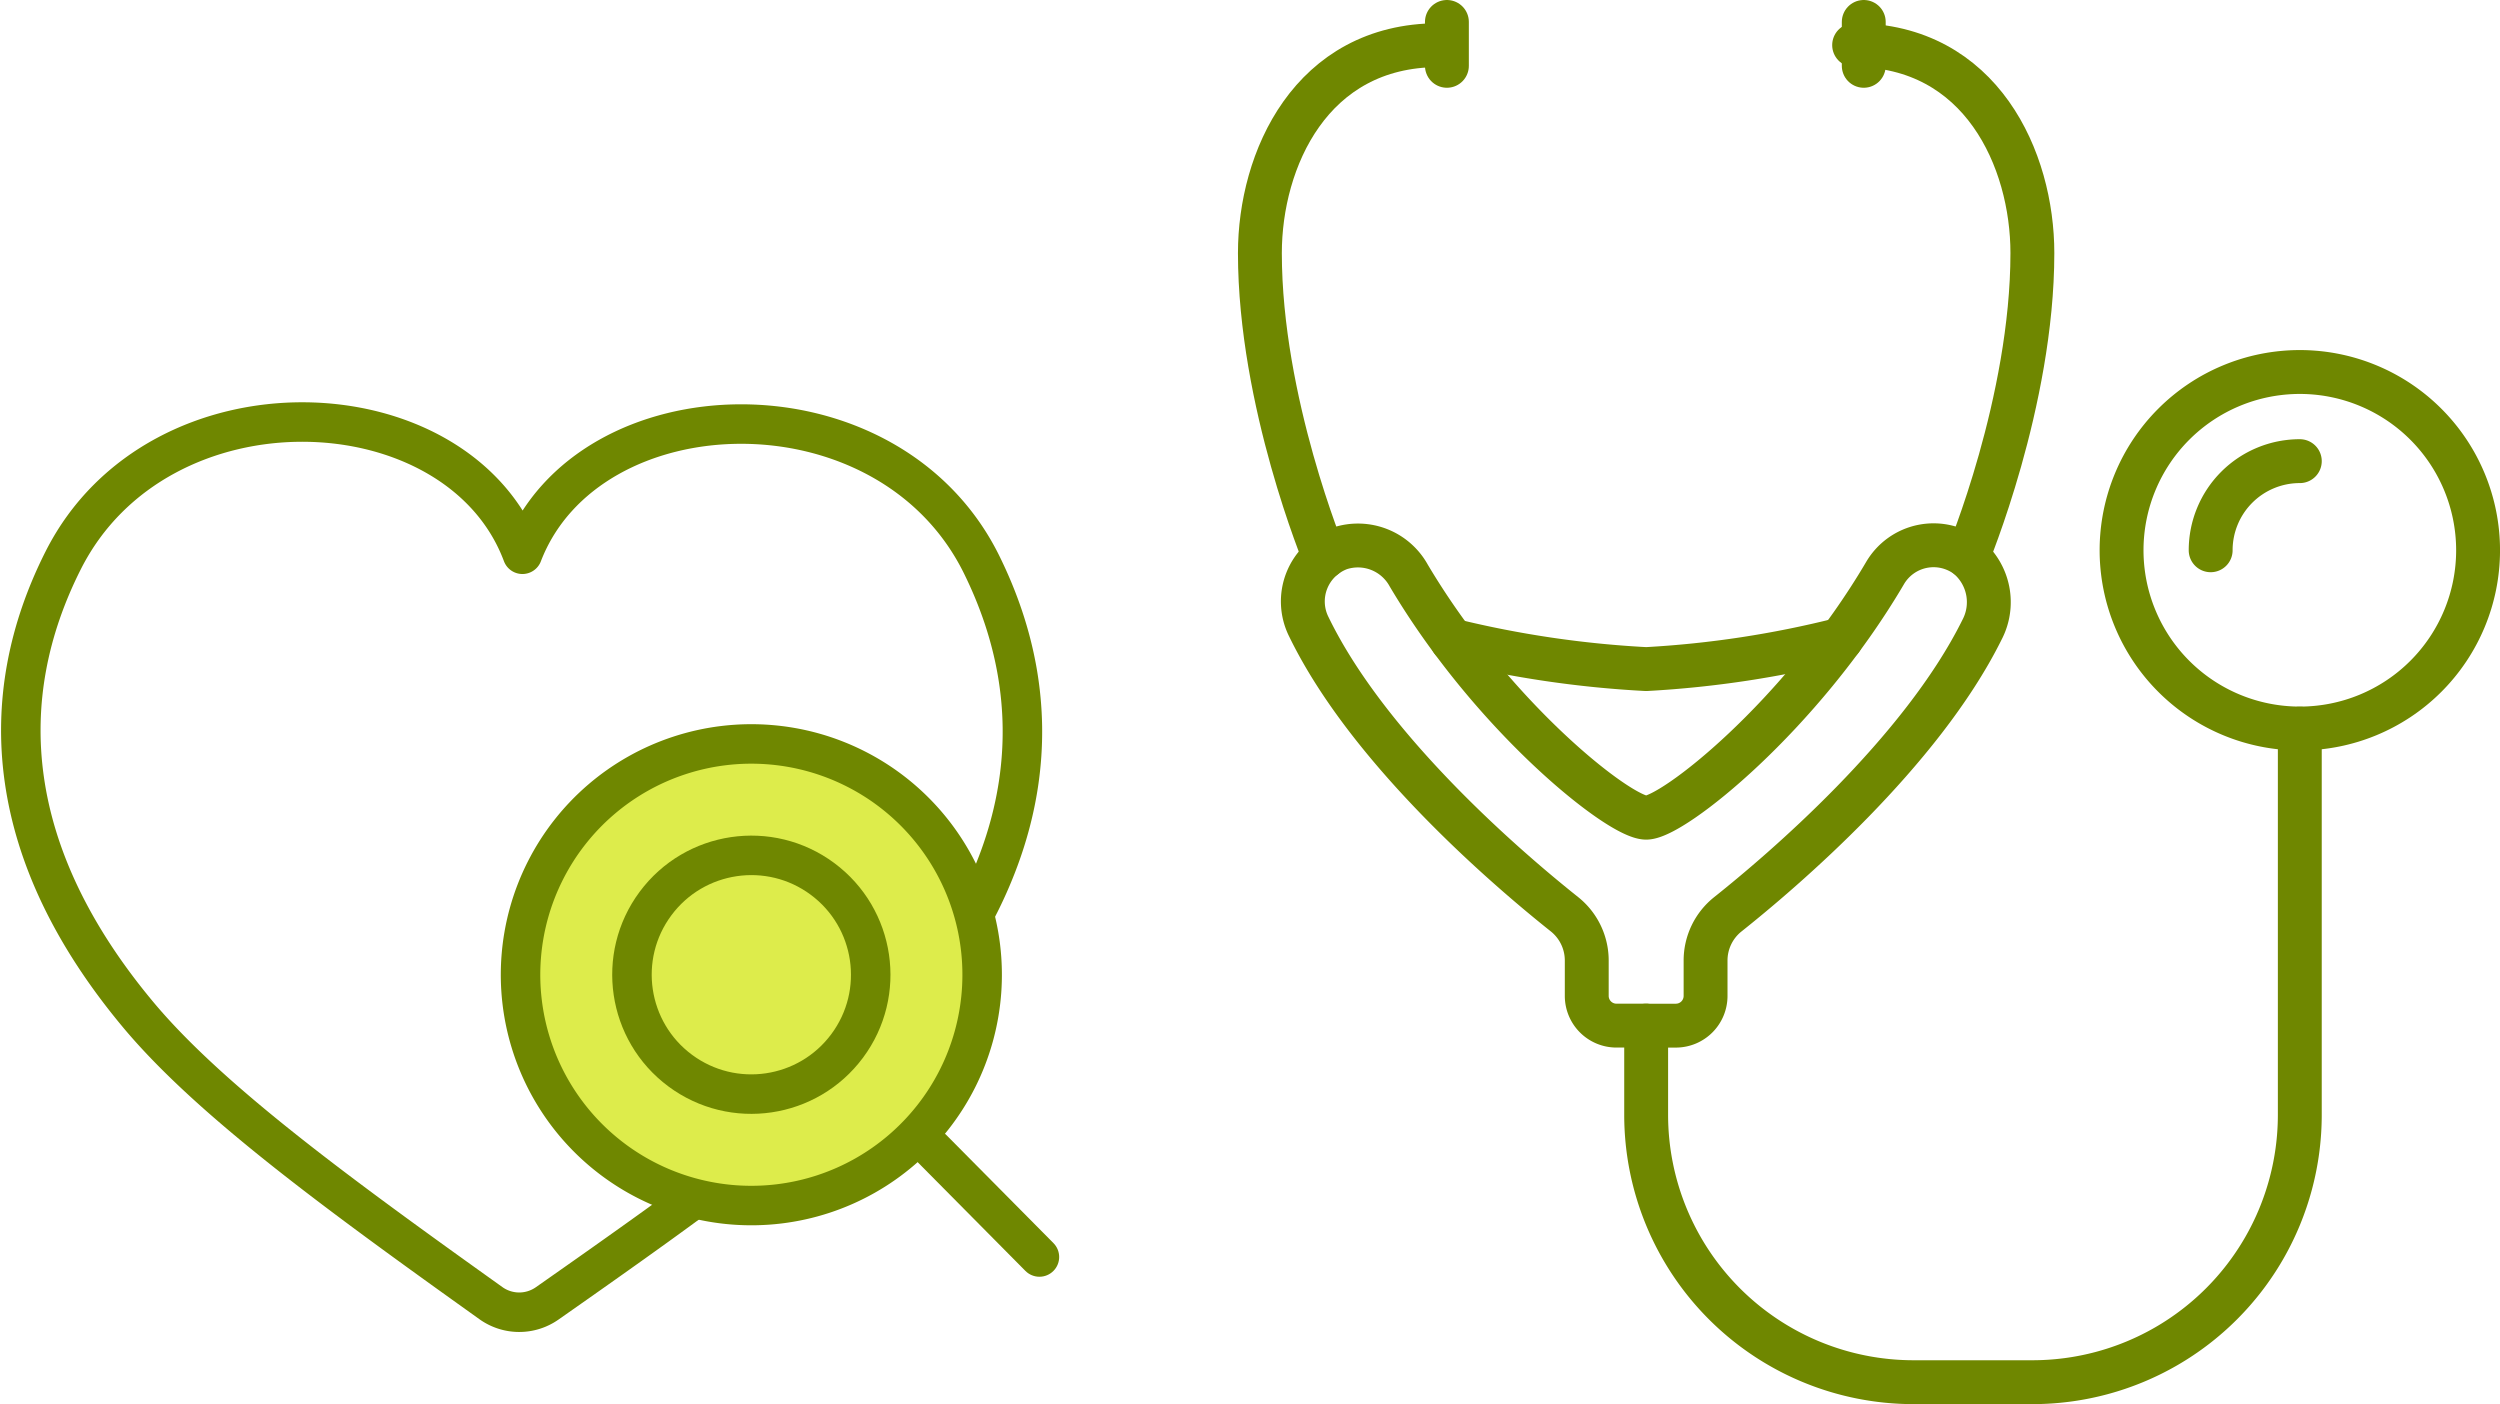
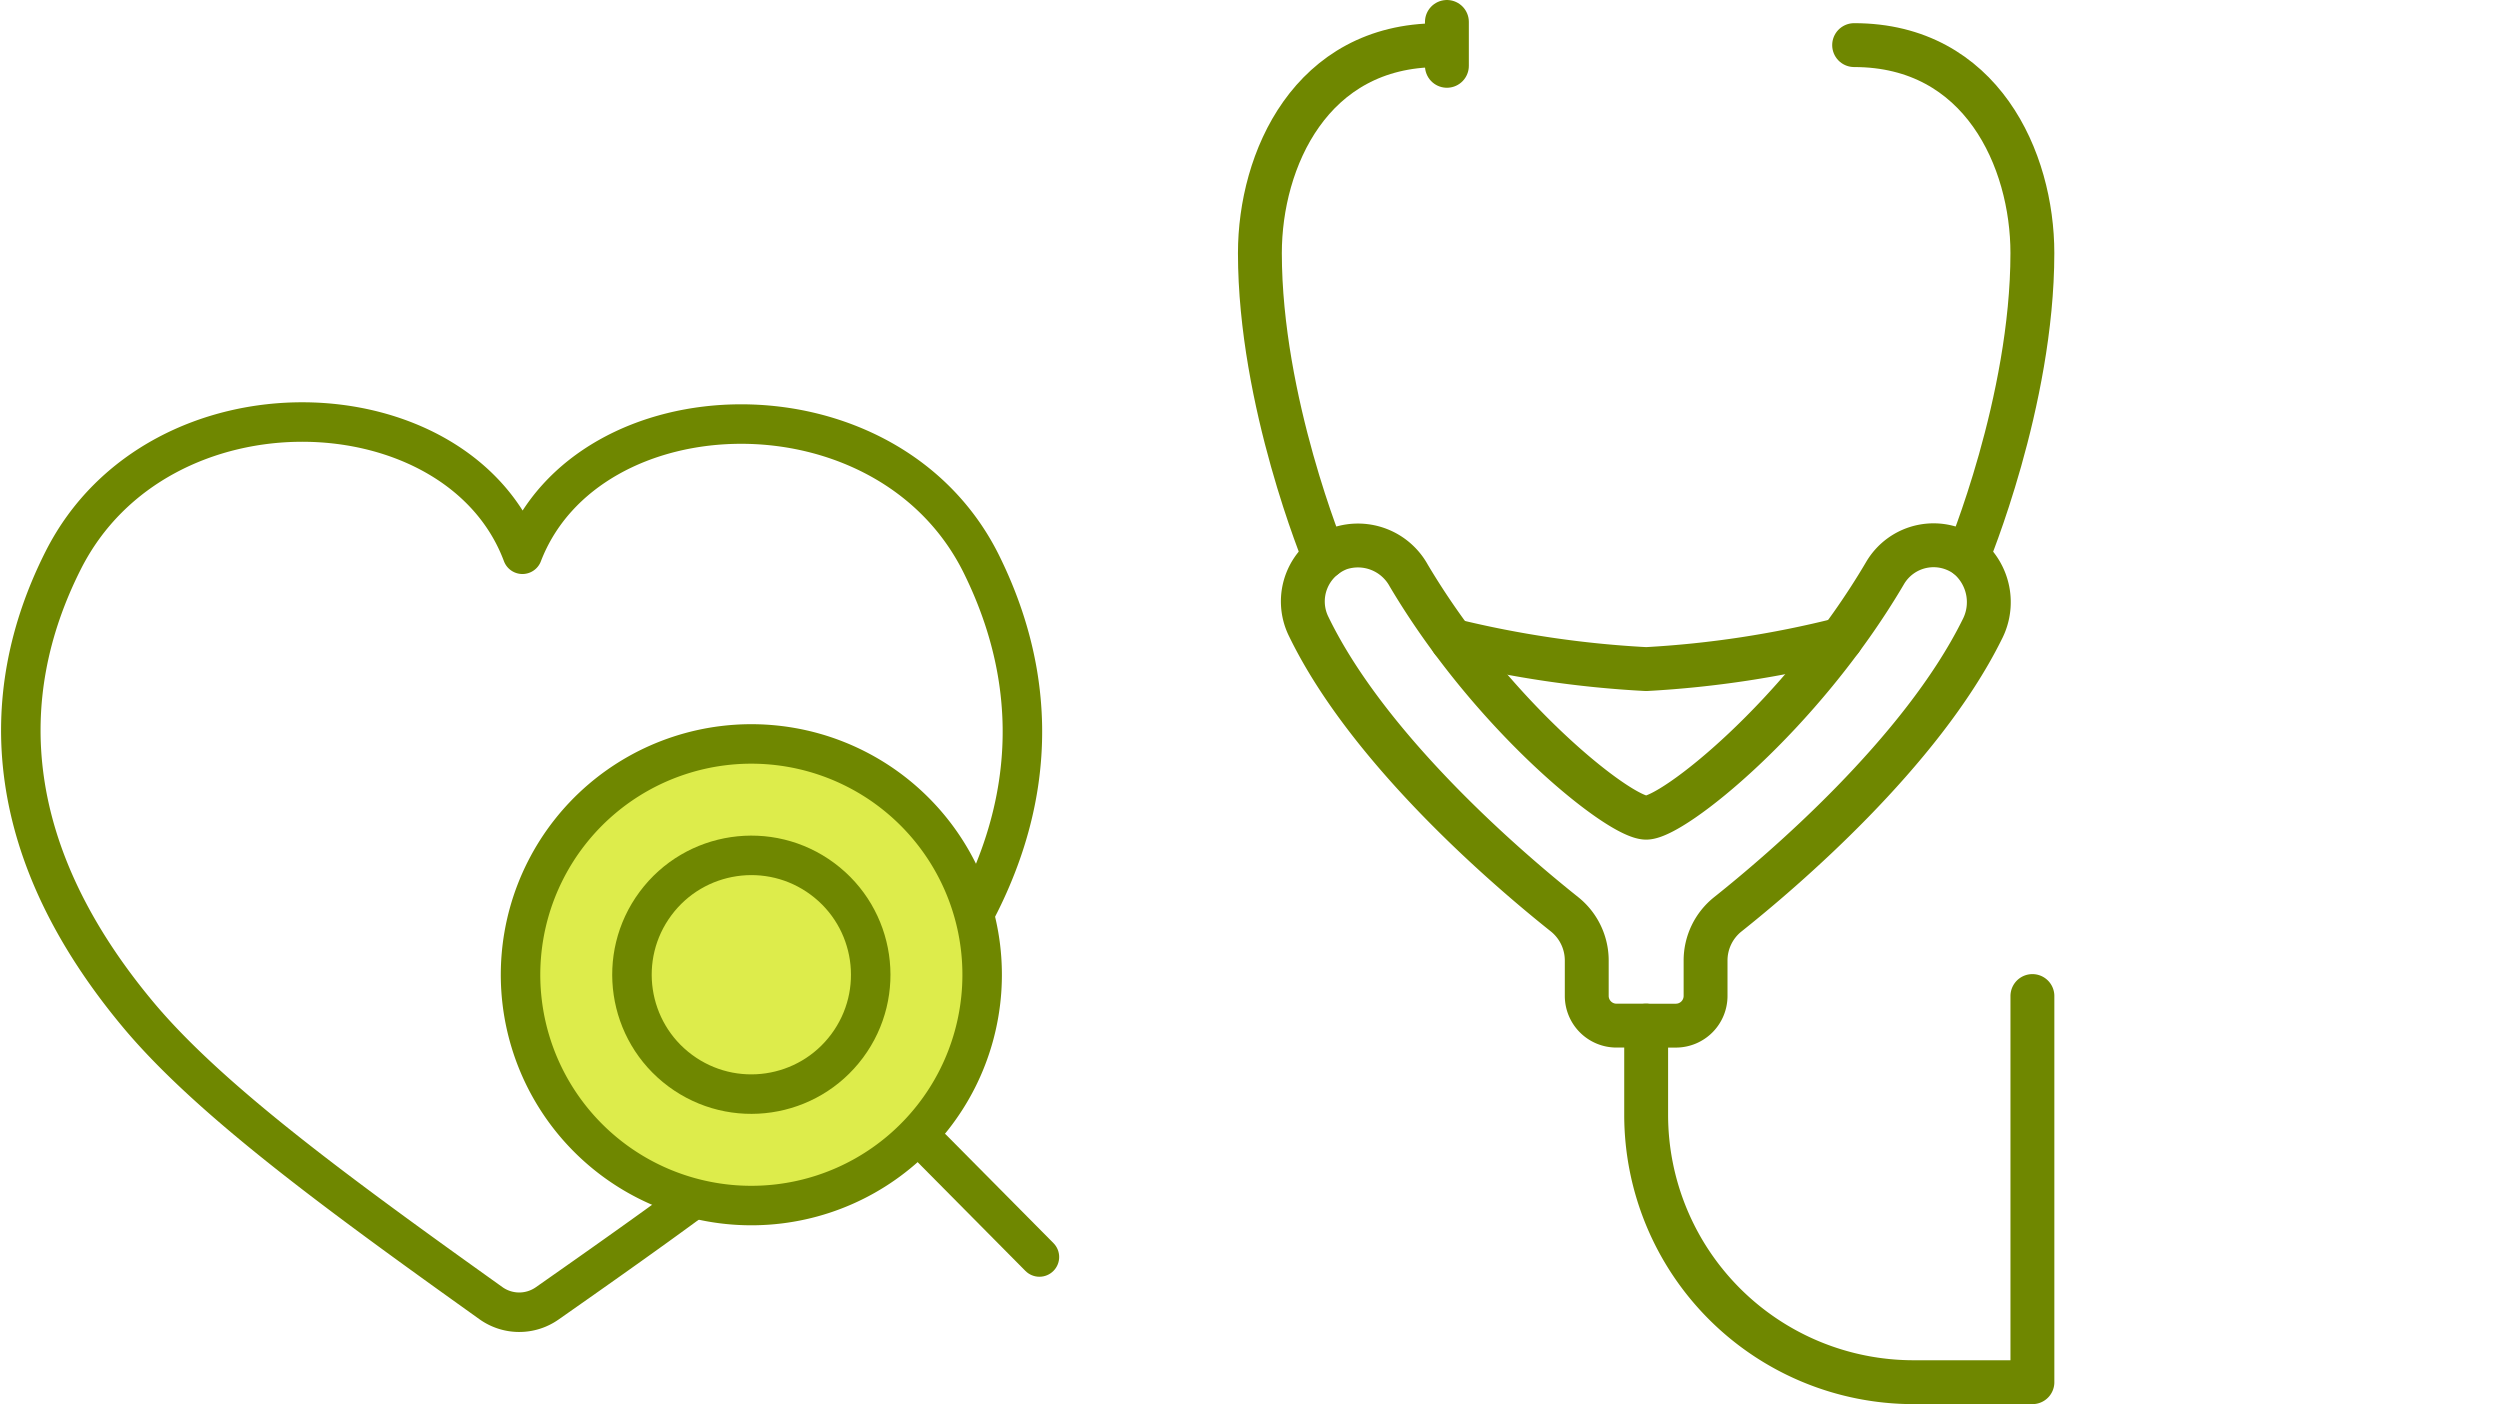
<svg xmlns="http://www.w3.org/2000/svg" width="113.95" height="64" viewBox="0 0 113.95 64">
  <g id="グループ_2267" data-name="グループ 2267" transform="translate(-1282.05 -3578)">
    <g id="グループ_2157" data-name="グループ 2157" transform="translate(-592.483 -1722.582)">
-       <path id="パス_155210" data-name="パス 155210" d="M1944.96,5338.83v4.063a12.188,12.188,0,0,0,12.188,12.188h5.417a12.187,12.187,0,0,0,12.188-12.188v-17.6" transform="translate(4.605 8.501)" fill="none" stroke="#6f8700" stroke-linecap="round" stroke-linejoin="round" stroke-width="2" />
-       <path id="パス_155211" data-name="パス 155211" d="M1977.211,5321.413a8.125,8.125,0,1,1-8.125-8.125,8.127,8.127,0,0,1,8.125,8.125Z" transform="translate(10.273 4.25)" fill="none" stroke="#6f8700" stroke-linecap="round" stroke-linejoin="round" stroke-width="2" />
-       <path id="パス_155212" data-name="パス 155212" d="M1963.96,5320.35a4.062,4.062,0,0,1,4.063-4.062" transform="translate(11.335 5.313)" fill="none" stroke="#6f8700" stroke-linecap="round" stroke-linejoin="round" stroke-width="2" />
+       <path id="パス_155210" data-name="パス 155210" d="M1944.96,5338.83v4.063a12.188,12.188,0,0,0,12.188,12.188h5.417v-17.6" transform="translate(4.605 8.501)" fill="none" stroke="#6f8700" stroke-linecap="round" stroke-linejoin="round" stroke-width="2" />
      <path id="パス_155213" data-name="パス 155213" d="M1950.406,5341.017a1.355,1.355,0,0,0,1.354-1.354v-1.609a2.692,2.692,0,0,1,1.014-2.112c2.469-1.965,8.794-7.347,11.581-12.96a2.7,2.7,0,0,0-.651-3.337,2.563,2.563,0,0,0-3.771.757c-3.839,6.521-9.668,11.136-10.881,11.136s-6.984-4.569-10.823-11.039a2.641,2.641,0,0,0-3.136-1.236,2.576,2.576,0,0,0-1.417,3.572c2.747,5.661,9.153,11.115,11.648,13.1a2.7,2.7,0,0,1,1.02,2.118v1.609a1.355,1.355,0,0,0,1.354,1.354Z" transform="translate(0.513 6.314)" fill="none" stroke="#6f8700" stroke-linecap="round" stroke-linejoin="round" stroke-width="2" />
      <path id="パス_155214" data-name="パス 155214" d="M1957.133,5325.6s2.952-7.066,2.952-13.837c0-4.254-2.321-9.479-8.125-9.479" transform="translate(7.084 0.354)" fill="none" stroke="#6f8700" stroke-linecap="round" stroke-linejoin="round" stroke-width="2" />
-       <line id="線_3" data-name="線 3" y2="2" transform="translate(1959.483 5301.582)" fill="none" stroke="#6f8700" stroke-linecap="round" stroke-linejoin="round" stroke-width="2" />
      <path id="パス_155215" data-name="パス 155215" d="M1934.9,5325.615s-2.941-7.077-2.941-13.848c0-4.254,2.323-9.479,8.125-9.479" transform="translate(0 0.354)" fill="none" stroke="#6f8700" stroke-linecap="round" stroke-linejoin="round" stroke-width="2" />
      <line id="線_4" data-name="線 4" y2="2" transform="translate(1940.483 5301.582)" fill="none" stroke="#6f8700" stroke-linecap="round" stroke-linejoin="round" stroke-width="2" />
      <path id="パス_155216" data-name="パス 155216" d="M1938.425,5322.334a47.544,47.544,0,0,0,8.85,1.307,46.572,46.572,0,0,0,8.884-1.354" transform="translate(2.29 7.438)" fill="none" stroke="#6f8700" stroke-linecap="round" stroke-linejoin="round" stroke-width="2" />
    </g>
    <g id="グループ_2172" data-name="グループ 2172" transform="translate(-45.999 3057.893)">
      <path id="パス_155260" data-name="パス 155260" d="M1350.427,579.506a2.217,2.217,0,0,0,2.559.012c6.984-4.894,12.885-9.112,16.194-13,6.165-7.25,6.743-14.337,3.607-20.686-4.284-8.673-17.937-8.23-20.926-.462-2.919-7.8-16.567-8.361-20.929.273-3.194,6.321-2.68,13.412,3.419,20.718C1337.625,570.278,1343.488,574.549,1350.427,579.506Z" fill="none" stroke="#6f8700" stroke-linecap="round" stroke-linejoin="round" stroke-width="1.8" />
      <path id="パス_155273" data-name="パス 155273" d="M10.52,0A10.52,10.52,0,1,1,0,10.52,10.52,10.52,0,0,1,10.52,0Z" transform="translate(1349.019 557.822) rotate(-18.174)" fill="#ddec4b" stroke="#6f8700" stroke-linecap="round" stroke-width="1.8" />
      <line id="線_8" data-name="線 8" x2="4.887" y2="4.932" transform="translate(1370.539 572.469)" fill="none" stroke="#6f8700" stroke-linecap="round" stroke-linejoin="round" stroke-width="1.8" />
      <circle id="楕円形_575" data-name="楕円形 575" cx="5.441" cy="5.441" r="5.441" transform="translate(1354.683 565.661) rotate(-53.41)" fill="none" stroke="#6f8700" stroke-linecap="round" stroke-linejoin="round" stroke-width="1.8" />
    </g>
  </g>
</svg>